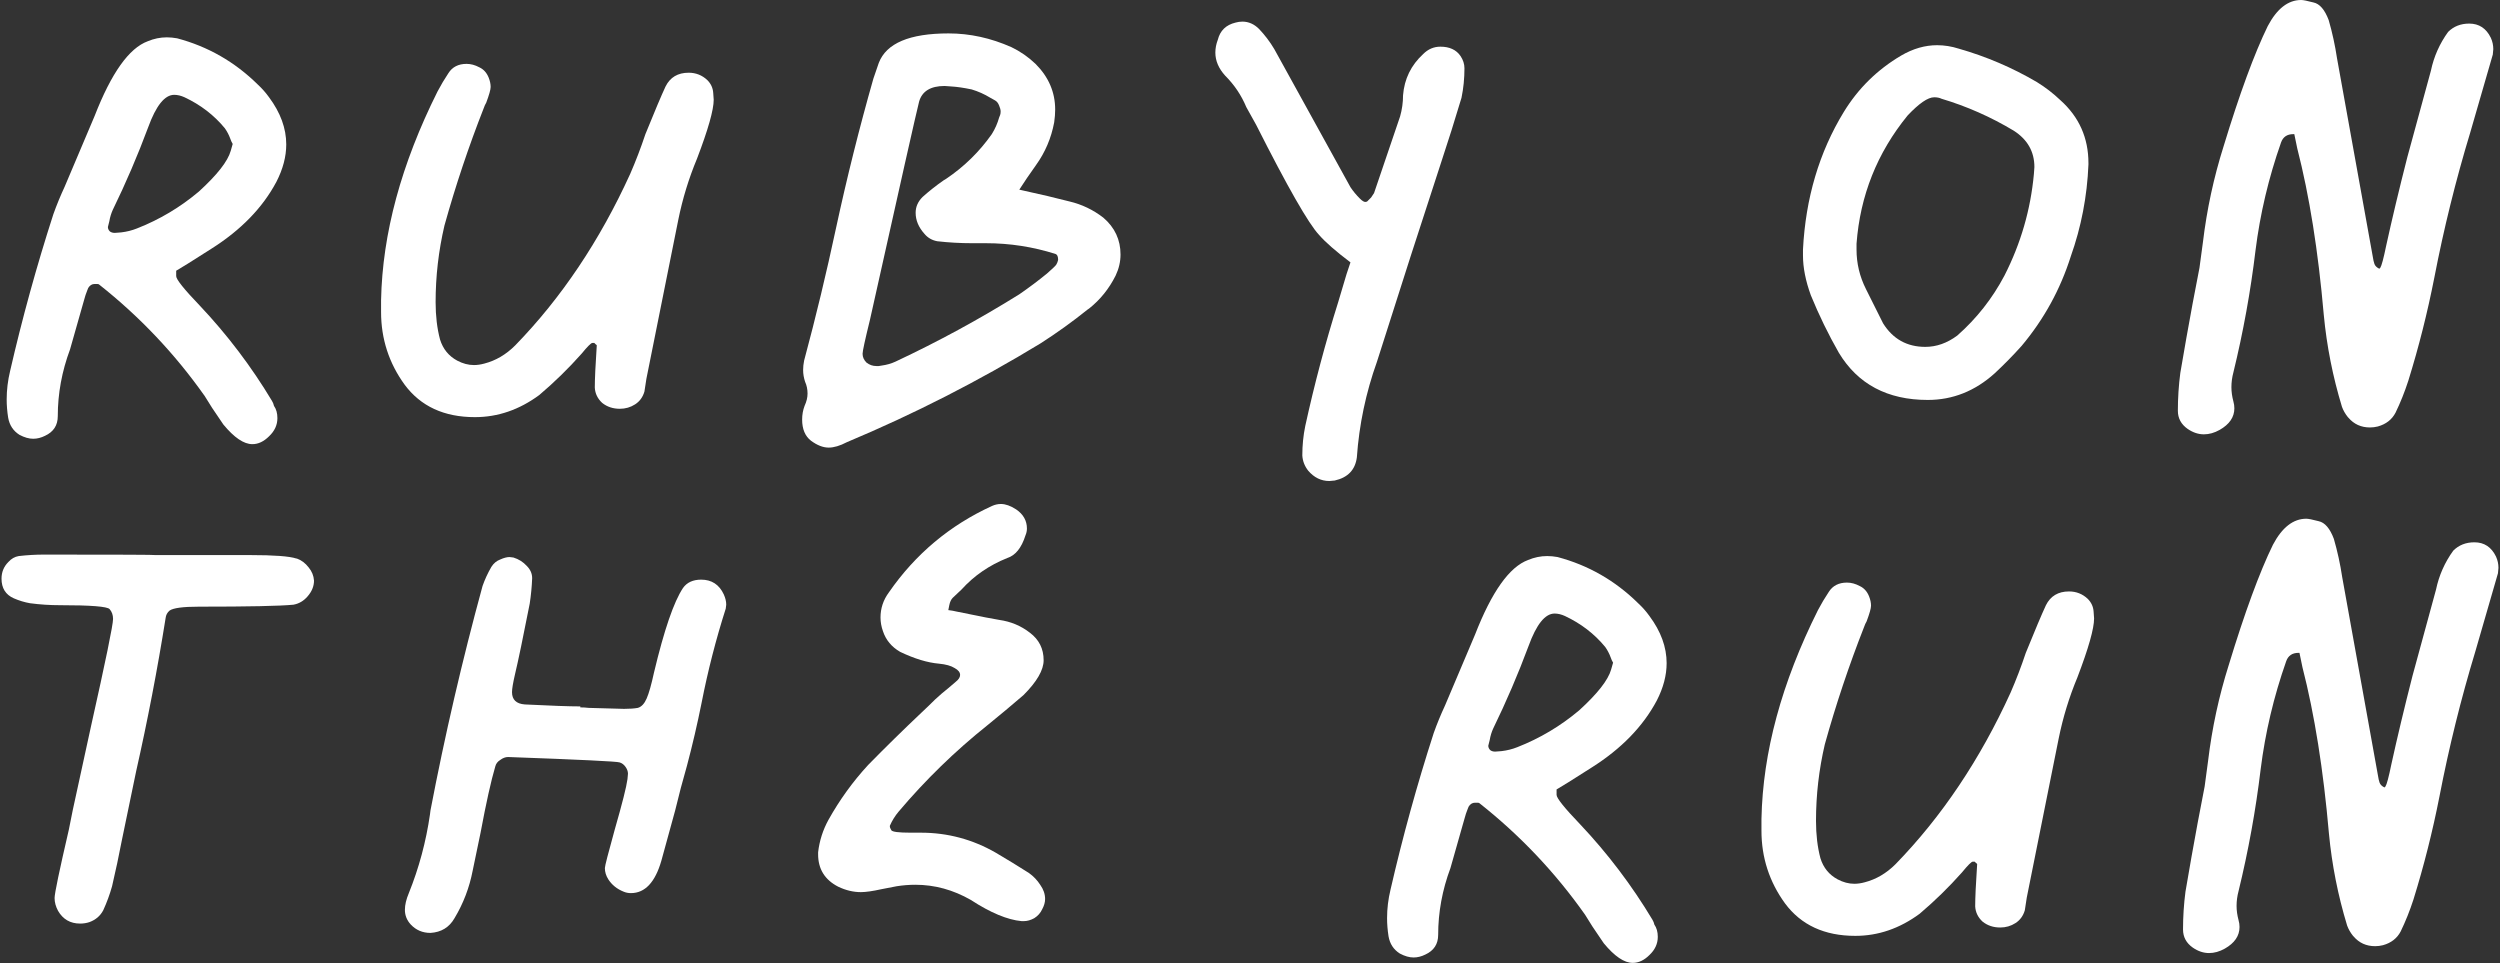
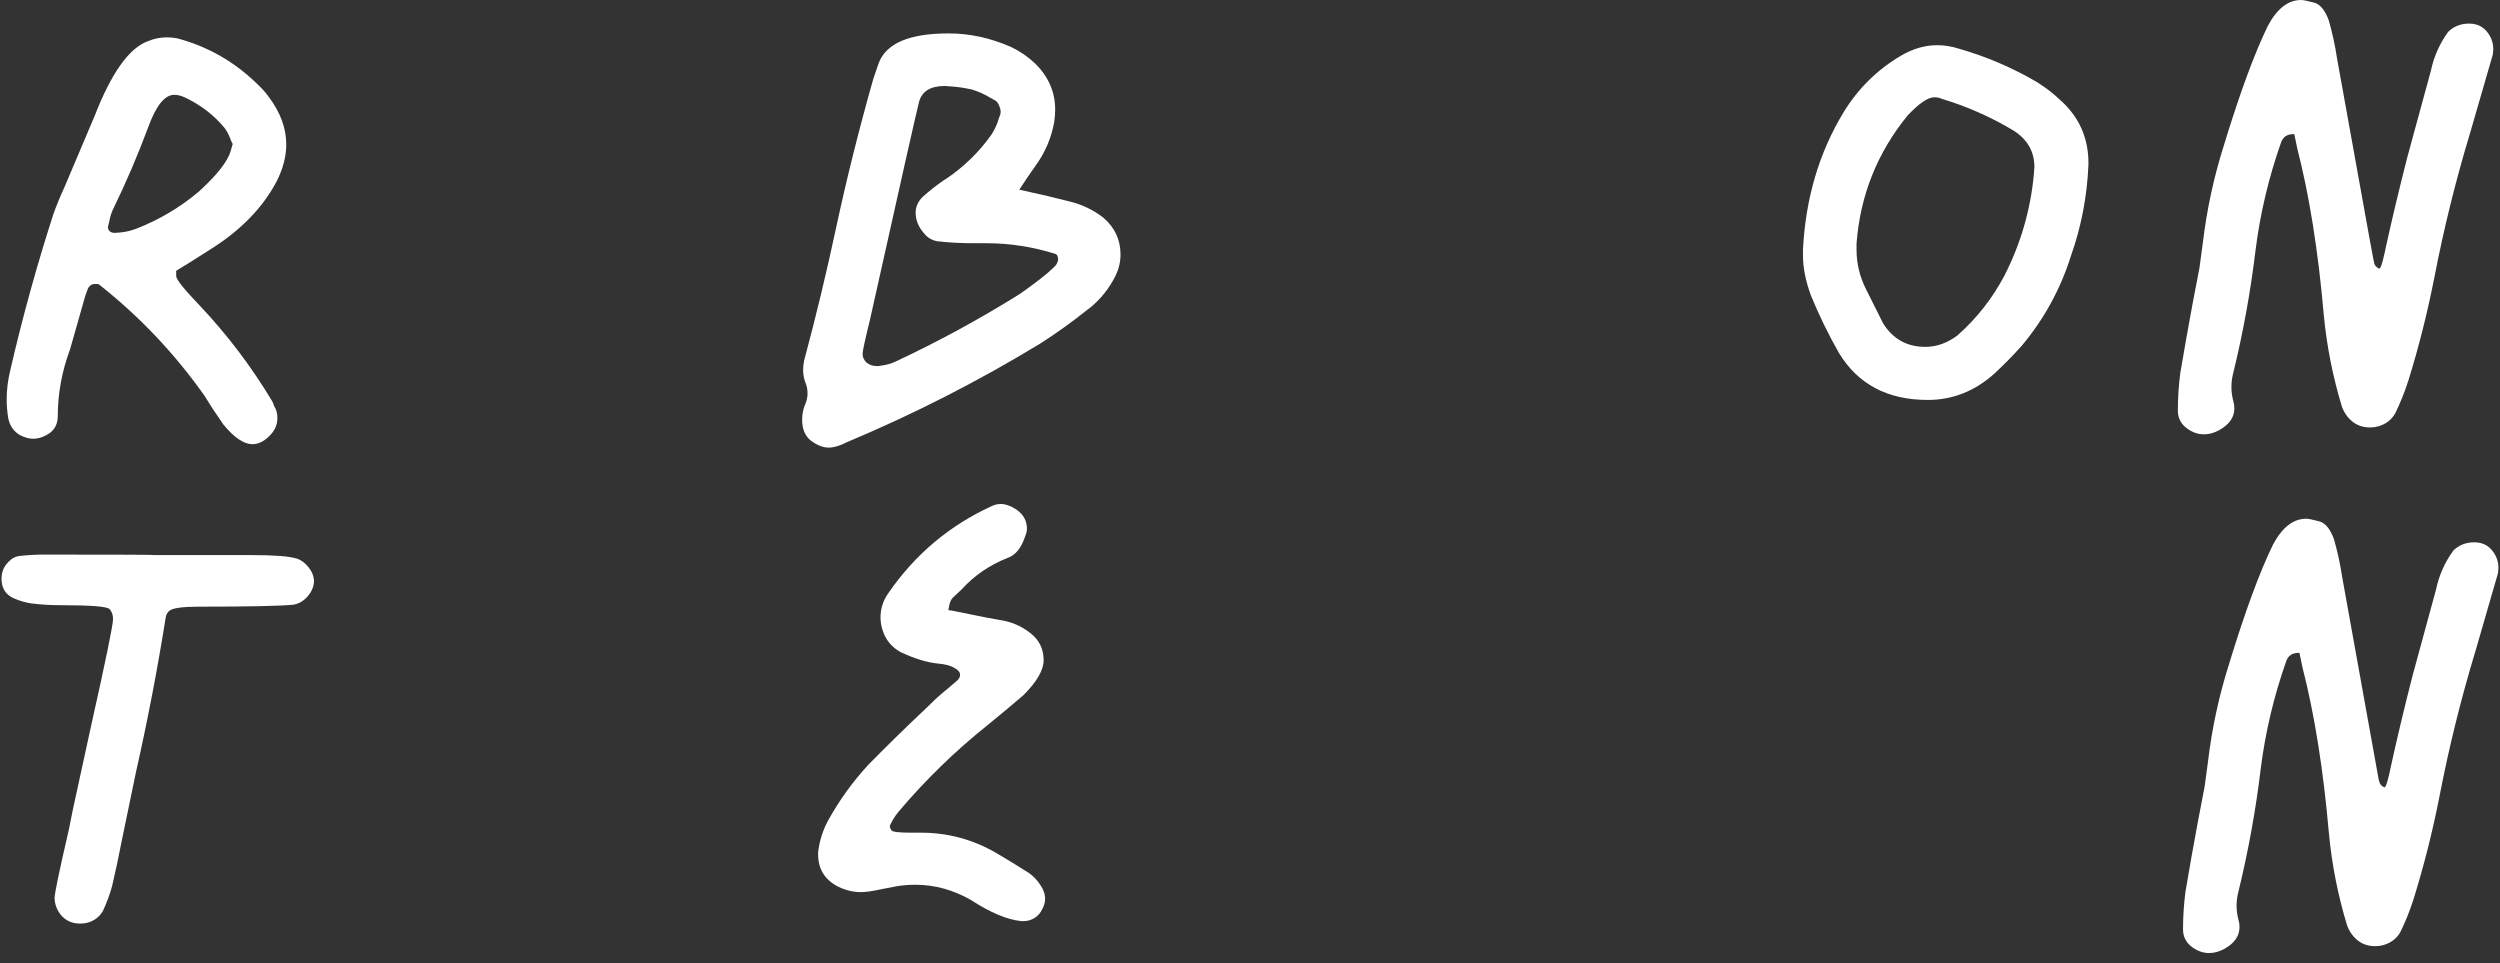
<svg xmlns="http://www.w3.org/2000/svg" fill="none" viewBox="0 0 641 247" height="247" width="641">
  <rect x="0" y="0" width="641" height="247" fill="#333333" stroke="none" />
  <path fill="white" d="M64.702 113.883C62.518 113.883 60.041 112.203 57.269 108.844L54.372 104.561L52.482 101.537C44.839 90.703 35.811 81.171 25.397 72.94C25.313 72.856 25.145 72.814 24.893 72.814H24.263C23.591 72.814 23.045 73.15 22.625 73.822L22.373 74.452C22.038 75.292 21.786 76.048 21.618 76.72C21.45 77.392 21.282 77.98 21.114 78.483L17.964 89.569C15.865 95.196 14.815 100.907 14.815 106.702C14.815 109.054 13.723 110.733 11.54 111.741C10.532 112.245 9.524 112.497 8.516 112.497C7.424 112.497 6.249 112.161 4.989 111.489C3.393 110.481 2.427 109.012 2.091 107.08C1.839 105.484 1.713 103.931 1.713 102.419C1.713 99.983 2.007 97.548 2.595 95.112C5.703 81.591 9.398 68.195 13.681 54.926C14.521 52.574 15.487 50.223 16.579 47.871L24.263 29.73C28.546 18.729 33.081 12.346 37.869 10.582C39.464 9.91 41.102 9.574 42.782 9.574C43.622 9.574 44.503 9.658 45.427 9.826C53.322 11.926 60.209 15.873 66.087 21.668C67.179 22.676 68.145 23.768 68.985 24.943C71.924 28.891 73.394 32.922 73.394 37.037C73.394 40.145 72.554 43.336 70.874 46.611C67.347 53.246 61.804 58.957 54.246 63.744C49.123 67.019 46.099 68.909 45.175 69.413V70.799C45.175 71.639 47.191 74.158 51.222 78.357C58.277 85.832 64.45 93.978 69.741 102.797C69.993 103.217 70.161 103.637 70.245 104.057C70.832 104.896 71.126 105.946 71.126 107.206C71.126 108.97 70.413 110.523 68.985 111.867C67.641 113.211 66.213 113.883 64.702 113.883ZM29.428 59.713L31.066 59.587C32.494 59.419 33.837 59.083 35.097 58.579C40.892 56.312 46.183 53.162 50.97 49.131C55.673 44.848 58.403 41.362 59.159 38.675L59.663 36.911C59.411 36.491 59.201 36.029 59.033 35.525C58.697 34.602 58.235 33.72 57.647 32.88C54.876 29.52 51.432 26.875 47.317 24.943C46.393 24.523 45.511 24.314 44.671 24.314C42.236 24.314 40.01 27.085 37.995 32.628C35.307 39.851 32.284 46.905 28.924 53.792C28.504 54.716 28.21 55.682 28.043 56.69L27.665 58.201C27.665 58.621 27.832 58.999 28.169 59.335C28.504 59.587 28.924 59.713 29.428 59.713Z" />
-   <path fill="white" d="M121.769 106.954C113.875 106.954 107.87 104.183 103.754 98.64C99.723 93.097 97.707 86.882 97.707 79.995V76.972C98.043 59.923 102.873 42.076 112.195 23.432C113.035 21.836 113.958 20.282 114.966 18.77C115.974 17.175 117.528 16.377 119.627 16.377C120.719 16.377 121.811 16.671 122.903 17.259C123.995 17.763 124.792 18.645 125.296 19.904C125.632 20.744 125.8 21.542 125.8 22.298C125.8 22.97 125.422 24.314 124.667 26.329C124.415 26.749 124.205 27.211 124.037 27.715C120.173 37.541 116.814 47.577 113.958 57.823C112.447 64.29 111.691 70.841 111.691 77.476C111.691 81.003 112.069 84.194 112.825 87.05C113.581 89.485 115.05 91.291 117.234 92.467C118.662 93.223 120.089 93.601 121.517 93.601C122.357 93.601 123.239 93.475 124.163 93.223C127.102 92.467 129.748 90.913 132.099 88.561C143.941 76.384 153.767 61.728 161.578 44.596C163.005 41.32 164.307 37.919 165.483 34.392C167.834 28.597 169.556 24.523 170.648 22.172C171.824 19.82 173.797 18.645 176.569 18.645C178.417 18.645 180.012 19.274 181.356 20.534C182.28 21.458 182.784 22.55 182.868 23.81L182.994 25.573C182.994 28.177 181.566 33.216 178.71 40.69C176.611 45.73 175.015 50.937 173.923 56.312C172.832 61.687 170.102 75.292 165.735 97.128L165.231 100.403C164.811 101.831 164.013 102.923 162.837 103.679C161.662 104.435 160.36 104.812 158.932 104.812C157.168 104.812 155.657 104.309 154.397 103.301C153.221 102.209 152.591 100.907 152.507 99.395C152.507 97.212 152.675 93.601 153.011 88.561C153.011 88.478 152.927 88.394 152.759 88.31C152.591 88.142 152.465 88.016 152.381 87.932H151.877C151.542 87.932 150.618 88.856 149.106 90.703C145.747 94.482 142.135 98.01 138.272 101.285C133.149 105.064 127.648 106.954 121.769 106.954Z" />
  <path fill="white" d="M212.472 114.765C211.044 114.765 209.533 114.177 207.937 113.001C206.425 111.825 205.669 110.02 205.669 107.584C205.669 106.324 205.879 105.148 206.299 104.057C206.803 102.965 207.055 101.915 207.055 100.907C207.055 99.815 206.845 98.808 206.425 97.884C206.089 96.876 205.921 95.868 205.921 94.86C205.921 94.105 206.005 93.307 206.173 92.467C209.197 81.213 211.926 69.875 214.362 58.453C217.133 45.603 220.325 32.838 223.936 20.156L225.322 16.125C227.253 11.086 233.216 8.566 243.21 8.566C248.669 8.566 254.044 9.742 259.335 12.094C261.603 13.185 263.661 14.613 265.508 16.377C268.868 19.736 270.547 23.642 270.547 28.093C270.547 29.101 270.463 30.192 270.295 31.368C269.54 35.399 267.986 39.053 265.634 42.328C263.955 44.68 262.527 46.779 261.351 48.627C266.726 49.803 271.009 50.81 274.201 51.65C277.392 52.406 280.29 53.792 282.893 55.808C285.833 58.327 287.302 61.477 287.302 65.256C287.302 67.103 286.882 68.909 286.042 70.673C284.363 74.032 282.095 76.846 279.24 79.113L278.862 79.365C274.999 82.473 270.967 85.37 266.768 88.058C250.895 97.716 234.35 106.156 217.133 113.379C215.37 114.303 213.816 114.765 212.472 114.765ZM225.322 93.853L226.078 93.727C227.337 93.559 228.513 93.223 229.605 92.719C240.523 87.596 251.105 81.843 261.351 75.46C263.787 73.78 266.138 72.017 268.406 70.169C269.75 68.993 270.547 68.237 270.799 67.901C271.051 67.481 271.219 67.061 271.303 66.642C271.303 65.802 271.093 65.298 270.673 65.13C264.878 63.282 258.916 62.358 252.785 62.358H249.257C246.234 62.358 243.252 62.19 240.313 61.855C238.969 61.602 237.877 60.973 237.038 59.965C235.526 58.285 234.77 56.48 234.77 54.548C234.77 53.036 235.358 51.692 236.534 50.517C238.213 49.005 240.019 47.577 241.951 46.233L242.581 45.855C247.2 42.748 251.105 38.927 254.296 34.392C255.136 33.048 255.766 31.62 256.186 30.108C256.27 29.856 256.354 29.646 256.438 29.479C256.522 29.227 256.564 28.933 256.564 28.597C256.564 28.177 256.438 27.673 256.186 27.085C255.934 26.413 255.556 25.951 255.052 25.699C254.632 25.447 254.254 25.237 253.918 25.069C252.407 24.145 250.811 23.432 249.131 22.928C247.116 22.508 245.394 22.256 243.966 22.172L242.203 22.046C238.591 22.046 236.408 23.39 235.652 26.077C234.98 28.681 230.781 47.325 223.054 82.011C221.794 87.134 221.165 90.031 221.165 90.703C221.165 91.543 221.5 92.299 222.172 92.971C222.928 93.559 223.768 93.853 224.692 93.853H225.322Z" />
-   <path fill="white" d="M340.842 123.331C338.743 123.331 336.937 122.449 335.425 120.686C334.501 119.51 333.998 118.208 333.914 116.78C333.914 114.177 334.166 111.657 334.669 109.222C337.021 98.472 339.834 87.89 343.11 77.476L345.251 70.295L346.259 67.272C342.48 64.416 339.792 62.065 338.197 60.217C335.509 57.361 330.134 47.955 322.072 31.998L319.552 27.463C318.292 24.439 316.487 21.752 314.135 19.4C312.456 17.553 311.616 15.579 311.616 13.479C311.616 12.388 311.826 11.296 312.246 10.204C312.833 7.853 314.345 6.383 316.781 5.795C317.369 5.627 317.957 5.543 318.544 5.543C320.14 5.543 321.568 6.173 322.828 7.433C324.339 9.028 325.641 10.75 326.733 12.598L346.259 47.997C346.931 49.005 347.729 49.971 348.653 50.895C349.241 51.482 349.703 51.776 350.039 51.776C350.375 51.776 350.626 51.65 350.794 51.398C351.046 51.147 351.298 50.895 351.55 50.643C351.802 50.307 352.054 49.929 352.306 49.509L358.983 29.856C359.487 28.093 359.739 26.287 359.739 24.439C360.075 20.24 361.796 16.713 364.904 13.857C366.164 12.598 367.633 11.968 369.313 11.968C371.665 11.968 373.386 12.766 374.478 14.361C375.15 15.369 375.486 16.419 375.486 17.511C375.486 20.114 375.234 22.634 374.73 25.069C372.966 30.948 371.329 36.155 369.817 40.69C364.526 56.815 358.941 74.158 353.062 92.719C350.207 100.697 348.485 108.886 347.897 117.284C347.477 120.476 345.587 122.449 342.228 123.205L340.842 123.331Z" />
  <path fill="white" d="M494.282 102.545C483.952 102.545 476.351 98.514 471.48 90.451C468.792 85.748 466.399 80.835 464.299 75.712C462.956 72.017 462.284 68.615 462.284 65.508V63.996C462.956 50.81 466.441 39.053 472.74 28.723C476.435 22.676 481.348 17.847 487.479 14.235C490.502 12.472 493.568 11.59 496.675 11.59C498.523 11.59 500.371 11.884 502.218 12.472C509.273 14.487 515.95 17.343 522.249 21.038C524.432 22.382 526.448 23.936 528.295 25.699C533.083 29.982 535.476 35.357 535.476 41.824V42.202C535.14 50.349 533.628 58.201 530.941 65.76C528.253 74.242 524.054 81.885 518.343 88.688C516.16 91.123 513.85 93.475 511.415 95.742C506.375 100.277 500.665 102.545 494.282 102.545ZM493.652 88.939C496.507 88.939 499.237 87.974 501.84 86.042C506.795 81.675 510.827 76.552 513.934 70.673C518.133 62.442 520.653 53.75 521.493 44.596L521.619 42.832C521.619 38.885 519.855 35.777 516.328 33.51C510.449 29.982 504.276 27.253 497.809 25.321C497.305 25.069 496.675 24.943 495.919 24.943C494.324 24.943 492.056 26.497 489.117 29.605C481.306 39.179 476.939 50.139 476.015 62.484V63.996C476.015 67.523 476.813 70.883 478.409 74.074L482.818 82.893C485.337 86.924 488.949 88.939 493.652 88.939Z" />
-   <path fill="white" d="M565.081 111.363C563.653 111.363 562.267 110.901 560.923 109.978C559.244 108.802 558.404 107.248 558.404 105.316C558.404 102.041 558.614 98.808 559.034 95.616C560.042 89.653 561.091 83.732 562.183 77.853L563.947 68.657L564.829 62.106C565.836 53.708 567.6 45.52 570.12 37.541C574.235 24.02 578.014 13.731 581.458 6.677C583.809 2.226 586.665 0 590.024 0C590.528 0 591.578 0.21 593.173 0.63C594.769 0.966 596.071 2.478 597.079 5.165C598.002 8.356 598.716 11.632 599.22 14.991L608.417 66.012C608.5 66.6 608.626 67.145 608.794 67.649C608.962 68.153 609.382 68.573 610.054 68.909L610.306 68.657C610.642 68.153 611.146 66.264 611.818 62.988C613.33 56.102 615.135 48.543 617.235 40.312L623.282 18.141C624.038 14.529 625.507 11.212 627.691 8.188C629.119 6.761 630.924 6.047 633.108 6.047C635.627 6.047 637.475 7.265 638.651 9.7C639.071 10.624 639.281 11.59 639.281 12.598L639.155 13.983L633.36 34.014C629.665 46.191 626.599 58.579 624.164 71.177C622.4 80.163 620.174 88.981 617.487 97.632C616.563 100.487 615.471 103.217 614.211 105.82C613.288 107.584 611.776 108.76 609.676 109.348C609.004 109.516 608.333 109.6 607.661 109.6C605.393 109.6 603.545 108.76 602.118 107.08L601.992 106.954C601.32 106.114 600.816 105.232 600.48 104.309C598.128 96.582 596.575 88.73 595.819 80.751C594.391 64.374 592.124 50.139 589.016 38.045L588.26 34.392H588.008C586.413 34.392 585.363 35.105 584.859 36.533C581.667 45.603 579.484 54.842 578.308 64.248C577.048 74.746 575.159 85.16 572.639 95.49C572.303 96.75 572.135 98.01 572.135 99.269C572.135 100.445 572.303 101.663 572.639 102.923C572.807 103.511 572.891 104.099 572.891 104.687C572.891 106.954 571.631 108.802 569.112 110.229C567.768 110.985 566.424 111.363 565.081 111.363Z" />
+   <path fill="white" d="M565.081 111.363C563.653 111.363 562.267 110.901 560.923 109.978C559.244 108.802 558.404 107.248 558.404 105.316C558.404 102.041 558.614 98.808 559.034 95.616C560.042 89.653 561.091 83.732 562.183 77.853L563.947 68.657L564.829 62.106C565.836 53.708 567.6 45.52 570.12 37.541C574.235 24.02 578.014 13.731 581.458 6.677C583.809 2.226 586.665 0 590.024 0C590.528 0 591.578 0.21 593.173 0.63C594.769 0.966 596.071 2.478 597.079 5.165C598.002 8.356 598.716 11.632 599.22 14.991C608.5 66.6 608.626 67.145 608.794 67.649C608.962 68.153 609.382 68.573 610.054 68.909L610.306 68.657C610.642 68.153 611.146 66.264 611.818 62.988C613.33 56.102 615.135 48.543 617.235 40.312L623.282 18.141C624.038 14.529 625.507 11.212 627.691 8.188C629.119 6.761 630.924 6.047 633.108 6.047C635.627 6.047 637.475 7.265 638.651 9.7C639.071 10.624 639.281 11.59 639.281 12.598L639.155 13.983L633.36 34.014C629.665 46.191 626.599 58.579 624.164 71.177C622.4 80.163 620.174 88.981 617.487 97.632C616.563 100.487 615.471 103.217 614.211 105.82C613.288 107.584 611.776 108.76 609.676 109.348C609.004 109.516 608.333 109.6 607.661 109.6C605.393 109.6 603.545 108.76 602.118 107.08L601.992 106.954C601.32 106.114 600.816 105.232 600.48 104.309C598.128 96.582 596.575 88.73 595.819 80.751C594.391 64.374 592.124 50.139 589.016 38.045L588.26 34.392H588.008C586.413 34.392 585.363 35.105 584.859 36.533C581.667 45.603 579.484 54.842 578.308 64.248C577.048 74.746 575.159 85.16 572.639 95.49C572.303 96.75 572.135 98.01 572.135 99.269C572.135 100.445 572.303 101.663 572.639 102.923C572.807 103.511 572.891 104.099 572.891 104.687C572.891 106.954 571.631 108.802 569.112 110.229C567.768 110.985 566.424 111.363 565.081 111.363Z" />
  <path fill="white" d="M20.547 236.805C18.027 236.805 16.138 235.713 14.878 233.529C14.29 232.438 13.996 231.346 13.996 230.254C13.996 229.078 15.214 223.241 17.649 212.743L18.657 207.704L23.318 186.288C27.098 169.407 28.987 160.211 28.987 158.699C28.987 157.691 28.693 156.852 28.105 156.18C27.518 155.508 23.276 155.172 15.382 155.172C12.778 155.172 10.217 155.004 7.697 154.668C6.27 154.416 4.884 153.996 3.54 153.408C1.44 152.484 0.391 150.805 0.391 148.369C0.391 146.689 0.979 145.262 2.154 144.086C2.91 143.246 3.792 142.742 4.8 142.574C6.983 142.322 9.167 142.196 11.351 142.196C30.415 142.196 39.947 142.238 39.947 142.322H64.135C70.266 142.322 74.213 142.616 75.977 143.204H76.103C77.278 143.624 78.286 144.38 79.126 145.472C79.966 146.479 80.428 147.613 80.512 148.873C80.512 150.301 79.966 151.645 78.874 152.904C77.866 154.08 76.648 154.794 75.221 155.046C71.777 155.382 63.715 155.55 51.033 155.55C46.918 155.55 44.398 155.886 43.475 156.558C42.887 157.062 42.551 157.691 42.467 158.447C40.367 171.633 37.848 184.734 34.908 197.752L31.255 215.389C30.499 219.336 29.659 223.283 28.735 227.23C28.148 229.33 27.392 231.388 26.468 233.403C25.712 234.831 24.536 235.839 22.94 236.427C22.185 236.679 21.387 236.805 20.547 236.805Z" />
-   <path fill="white" d="M110.368 239.198C108.353 239.198 106.673 238.484 105.329 237.057C104.321 235.965 103.817 234.705 103.817 233.277C103.817 232.018 104.153 230.59 104.825 228.994C107.429 222.527 109.234 215.809 110.242 208.838L110.368 207.83C114.063 188.514 118.515 169.323 123.722 150.259C124.31 148.579 125.065 146.941 125.989 145.346C126.577 144.422 127.333 143.792 128.257 143.456C129.181 143.036 129.979 142.826 130.65 142.826L131.658 142.952C133.002 143.372 134.136 144.086 135.06 145.094C135.983 146.018 136.445 147.067 136.445 148.243C136.361 150.427 136.151 152.61 135.815 154.794C134.136 163.36 132.876 169.407 132.036 172.935C131.532 175.118 131.28 176.63 131.28 177.47C131.28 179.401 132.372 180.451 134.556 180.619C141.274 180.955 146.02 181.123 148.791 181.123V181.375C149.547 181.375 150.261 181.417 150.933 181.501L160.003 181.753C161.431 181.753 162.606 181.669 163.53 181.501C164.454 181.249 165.21 180.451 165.798 179.107C166.386 177.764 167.016 175.538 167.688 172.431C170.291 161.513 172.769 154.29 175.12 150.763C176.128 149.335 177.682 148.621 179.781 148.621C182.469 148.621 184.4 149.881 185.576 152.4C185.996 153.324 186.206 154.206 186.206 155.046L186.08 156.054C183.561 163.948 181.503 171.969 179.907 180.115C178.815 185.574 177.556 190.991 176.128 196.366C175.036 200.146 174.028 203.967 173.104 207.83L169.577 220.68C167.981 226.223 165.378 228.994 161.767 228.994C161.095 228.994 160.465 228.868 159.877 228.616C158.197 227.944 156.896 226.895 155.972 225.467C155.384 224.543 155.09 223.577 155.09 222.569C155.09 222.065 155.93 218.79 157.609 212.743C159.541 206.024 160.633 201.699 160.885 199.768L161.011 198.382C161.011 197.794 160.801 197.206 160.381 196.618C159.961 196.03 159.457 195.652 158.869 195.484C158.281 195.232 148.749 194.771 130.272 194.099C129.601 194.099 128.929 194.351 128.257 194.854C127.585 195.274 127.165 195.82 126.997 196.492C125.905 200.188 124.646 205.856 123.218 213.499L121.202 223.199C120.362 227.566 118.809 231.64 116.541 235.419C115.197 237.771 113.14 239.03 110.368 239.198Z" />
  <path fill="white" d="M262.548 236.175H261.918C258.307 235.839 253.981 234.033 248.942 230.758C244.407 228.154 239.662 226.853 234.707 226.853C233.111 226.853 231.516 226.979 229.92 227.23L226.015 227.986C223.747 228.49 221.983 228.742 220.724 228.742C218.792 228.742 216.86 228.28 214.929 227.356C211.485 225.593 209.764 222.821 209.764 219.042V218.538C210.1 215.599 210.981 212.827 212.409 210.224C215.265 205.101 218.666 200.397 222.613 196.114C227.064 191.579 231.6 187.128 236.219 182.761C237.479 181.585 238.654 180.451 239.746 179.359C240.922 178.268 242.098 177.26 243.273 176.336C243.777 175.916 244.365 175.412 245.037 174.824C245.793 174.236 246.171 173.648 246.171 173.061C246.171 172.389 245.709 171.801 244.785 171.297C243.861 170.709 242.518 170.331 240.754 170.163C237.814 169.911 234.497 168.903 230.802 167.14C228.618 165.88 227.148 164.116 226.393 161.849C225.973 160.673 225.763 159.497 225.763 158.321C225.763 155.97 226.477 153.828 227.904 151.896C234.707 142.07 243.525 134.68 254.359 129.725C255.115 129.389 255.871 129.221 256.627 129.221C257.803 129.221 259.104 129.683 260.532 130.606C262.38 131.866 263.304 133.504 263.304 135.52C263.304 136.107 263.178 136.695 262.926 137.283C261.918 140.475 260.364 142.406 258.265 143.078C253.646 144.926 249.74 147.613 246.549 151.141L244.281 153.282C243.861 153.702 243.567 154.332 243.399 155.172L243.147 156.432C243.903 156.516 244.617 156.642 245.289 156.81C251.42 158.069 255.073 158.783 256.249 158.951C259.188 159.371 261.792 160.463 264.06 162.227C266.411 163.99 267.587 166.342 267.587 169.281C267.587 171.801 265.865 174.782 262.422 178.226C259.398 180.829 256.333 183.391 253.226 185.91C244.911 192.545 237.311 199.936 230.424 208.082C229.5 209.174 228.744 210.392 228.156 211.735V211.861C228.156 212.113 228.282 212.449 228.534 212.869C228.786 213.289 230.424 213.499 233.447 213.499H236.093C242.979 213.499 249.404 215.221 255.367 218.664C258.223 220.344 261.036 222.065 263.808 223.829C264.983 224.669 265.949 225.677 266.705 226.853C267.545 228.028 267.965 229.246 267.965 230.506C267.965 231.346 267.713 232.228 267.209 233.151C266.789 234.075 266.117 234.831 265.193 235.419C264.27 235.923 263.388 236.175 262.548 236.175Z" />
-   <path fill="white" d="M418.633 246.883C416.449 246.883 413.972 245.203 411.2 241.844L408.303 237.561L406.413 234.537C398.771 223.703 389.742 214.171 379.328 205.94C379.244 205.856 379.076 205.814 378.824 205.814H378.194C377.522 205.814 376.977 206.15 376.557 206.822L376.305 207.452C375.969 208.292 375.717 209.048 375.549 209.72C375.381 210.392 375.213 210.979 375.045 211.483L371.896 222.569C369.796 228.196 368.746 233.907 368.746 239.702C368.746 242.054 367.654 243.733 365.471 244.741C364.463 245.245 363.455 245.497 362.447 245.497C361.355 245.497 360.18 245.161 358.92 244.489C357.324 243.481 356.358 242.012 356.022 240.08C355.771 238.484 355.645 236.931 355.645 235.419C355.645 232.983 355.938 230.548 356.526 228.112C359.634 214.591 363.329 201.195 367.612 187.926C368.452 185.574 369.418 183.223 370.51 180.871L378.194 162.73C382.478 151.729 387.013 145.346 391.8 143.582C393.396 142.91 395.033 142.574 396.713 142.574C397.553 142.574 398.435 142.658 399.358 142.826C407.253 144.926 414.14 148.873 420.019 154.668C421.11 155.676 422.076 156.768 422.916 157.943C425.855 161.891 427.325 165.922 427.325 170.037C427.325 173.145 426.485 176.336 424.806 179.611C421.278 186.246 415.735 191.957 408.177 196.744C403.054 200.02 400.03 201.909 399.106 202.413V203.799C399.106 204.639 401.122 207.158 405.153 211.357C412.208 218.832 418.381 226.979 423.672 235.797C423.924 236.217 424.092 236.637 424.176 237.057C424.764 237.896 425.058 238.946 425.058 240.206C425.058 241.97 424.344 243.523 422.916 244.867C421.572 246.211 420.145 246.883 418.633 246.883ZM383.359 192.713L384.997 192.587C386.425 192.419 387.769 192.083 389.028 191.579C394.823 189.312 400.114 186.162 404.901 182.131C409.604 177.848 412.334 174.362 413.09 171.675L413.594 169.911C413.342 169.491 413.132 169.029 412.964 168.525C412.628 167.602 412.166 166.72 411.578 165.88C408.807 162.521 405.363 159.875 401.248 157.943C400.324 157.523 399.442 157.313 398.603 157.313C396.167 157.313 393.941 160.085 391.926 165.628C389.238 172.851 386.215 179.905 382.855 186.792C382.436 187.716 382.142 188.682 381.974 189.689L381.596 191.201C381.596 191.621 381.764 191.999 382.1 192.335C382.436 192.587 382.855 192.713 383.359 192.713Z" />
-   <path fill="white" d="M475.7 239.954C467.806 239.954 461.801 237.183 457.686 231.64C453.654 226.097 451.639 219.882 451.639 212.995V209.972C451.975 192.923 456.804 175.076 466.126 156.432C466.966 154.836 467.89 153.282 468.897 151.771C469.905 150.175 471.459 149.377 473.559 149.377C474.65 149.377 475.742 149.671 476.834 150.259C477.926 150.763 478.724 151.645 479.228 152.904C479.563 153.744 479.731 154.542 479.731 155.298C479.731 155.97 479.354 157.313 478.598 159.329C478.346 159.749 478.136 160.211 477.968 160.715C474.104 170.541 470.745 180.577 467.89 190.823C466.378 197.29 465.622 203.841 465.622 210.476C465.622 214.003 466 217.194 466.756 220.05C467.512 222.485 468.981 224.291 471.165 225.467C472.593 226.223 474.021 226.601 475.448 226.601C476.288 226.601 477.17 226.475 478.094 226.223C481.033 225.467 483.679 223.913 486.03 221.562C497.872 209.384 507.698 194.729 515.509 177.596C516.937 174.32 518.238 170.919 519.414 167.392C521.766 161.597 523.487 157.523 524.579 155.172C525.755 152.82 527.729 151.645 530.5 151.645C532.348 151.645 533.943 152.274 535.287 153.534C536.211 154.458 536.715 155.55 536.799 156.81L536.925 158.573C536.925 161.177 535.497 166.216 532.642 173.69C530.542 178.729 528.946 183.937 527.854 189.312C526.763 194.687 524.033 208.292 519.666 230.128L519.162 233.403C518.742 234.831 517.944 235.923 516.769 236.679C515.593 237.435 514.291 237.812 512.863 237.812C511.1 237.812 509.588 237.309 508.328 236.301C507.152 235.209 506.522 233.907 506.438 232.396C506.438 230.212 506.606 226.601 506.942 221.562C506.942 221.478 506.858 221.394 506.69 221.31C506.522 221.142 506.396 221.016 506.312 220.932H505.809C505.473 220.932 504.549 221.855 503.037 223.703C499.678 227.482 496.066 231.01 492.203 234.285C487.08 238.064 481.579 239.954 475.7 239.954Z" />
  <path fill="white" d="M566.403 244.363C564.976 244.363 563.59 243.901 562.246 242.978C560.566 241.802 559.727 240.248 559.727 238.316C559.727 235.041 559.937 231.808 560.356 228.616C561.364 222.653 562.414 216.732 563.506 210.854L565.27 201.657L566.151 195.106C567.159 186.708 568.923 178.52 571.442 170.541C575.558 157.02 579.337 146.731 582.78 139.677C585.132 135.226 587.987 133 591.347 133C591.851 133 592.9 133.21 594.496 133.63C596.092 133.966 597.394 135.478 598.401 138.165C599.325 141.356 600.039 144.632 600.543 147.991L609.739 199.012C609.823 199.6 609.949 200.146 610.117 200.649C610.285 201.153 610.705 201.573 611.377 201.909L611.629 201.657C611.965 201.153 612.469 199.264 613.141 195.988C614.652 189.102 616.458 181.543 618.558 173.312L624.604 151.141C625.36 147.529 626.83 144.212 629.014 141.188C630.441 139.761 632.247 139.047 634.431 139.047C636.95 139.047 638.798 140.265 639.974 142.7C640.394 143.624 640.604 144.59 640.604 145.598L640.478 146.983L634.683 167.014C630.987 179.191 627.922 191.579 625.486 204.177C623.723 213.163 621.497 221.981 618.81 230.632C617.886 233.487 616.794 236.217 615.534 238.82C614.61 240.584 613.099 241.76 610.999 242.348C610.327 242.516 609.655 242.6 608.983 242.6C606.716 242.6 604.868 241.76 603.44 240.08L603.314 239.954C602.643 239.114 602.139 238.232 601.803 237.309C599.451 229.582 597.897 221.729 597.142 213.751C595.714 197.374 593.446 183.139 590.339 171.045L589.583 167.392H589.331C587.735 167.392 586.686 168.105 586.182 169.533C582.99 178.604 580.807 187.842 579.631 197.248C578.371 207.746 576.481 218.16 573.962 228.49C573.626 229.75 573.458 231.01 573.458 232.27C573.458 233.445 573.626 234.663 573.962 235.923C574.13 236.511 574.214 237.099 574.214 237.687C574.214 239.954 572.954 241.802 570.435 243.229C569.091 243.985 567.747 244.363 566.403 244.363Z" />
</svg>